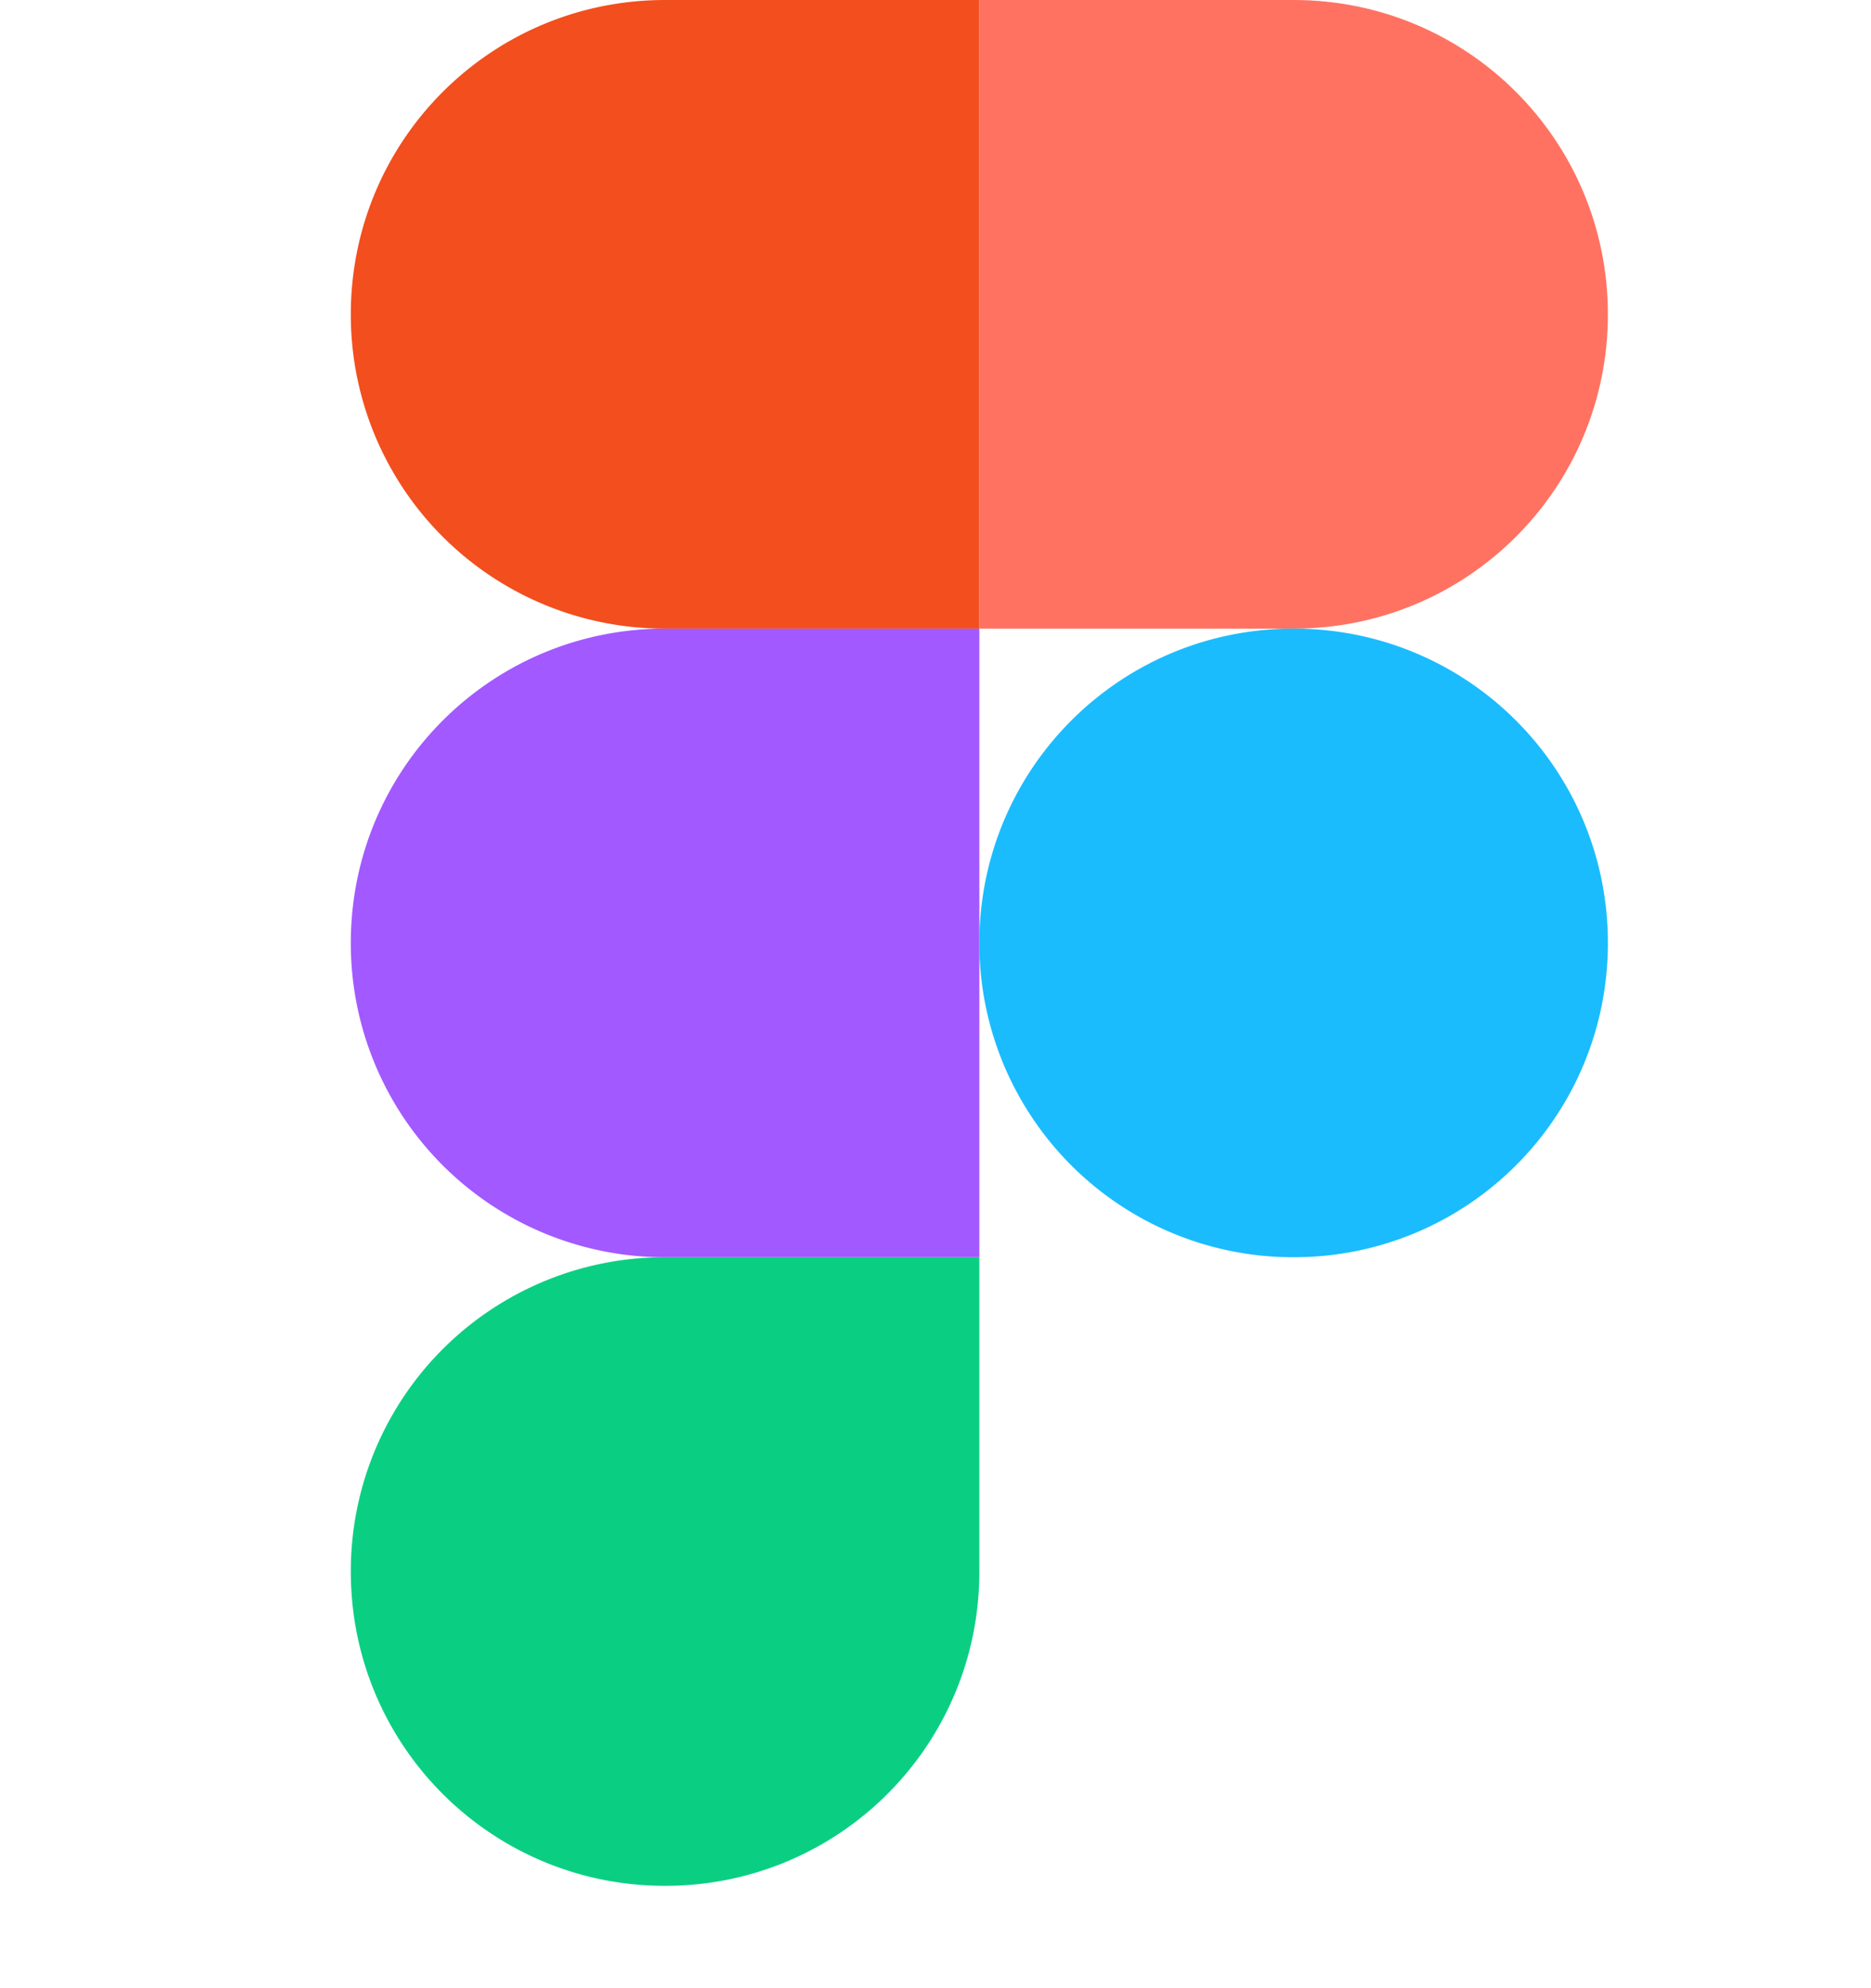
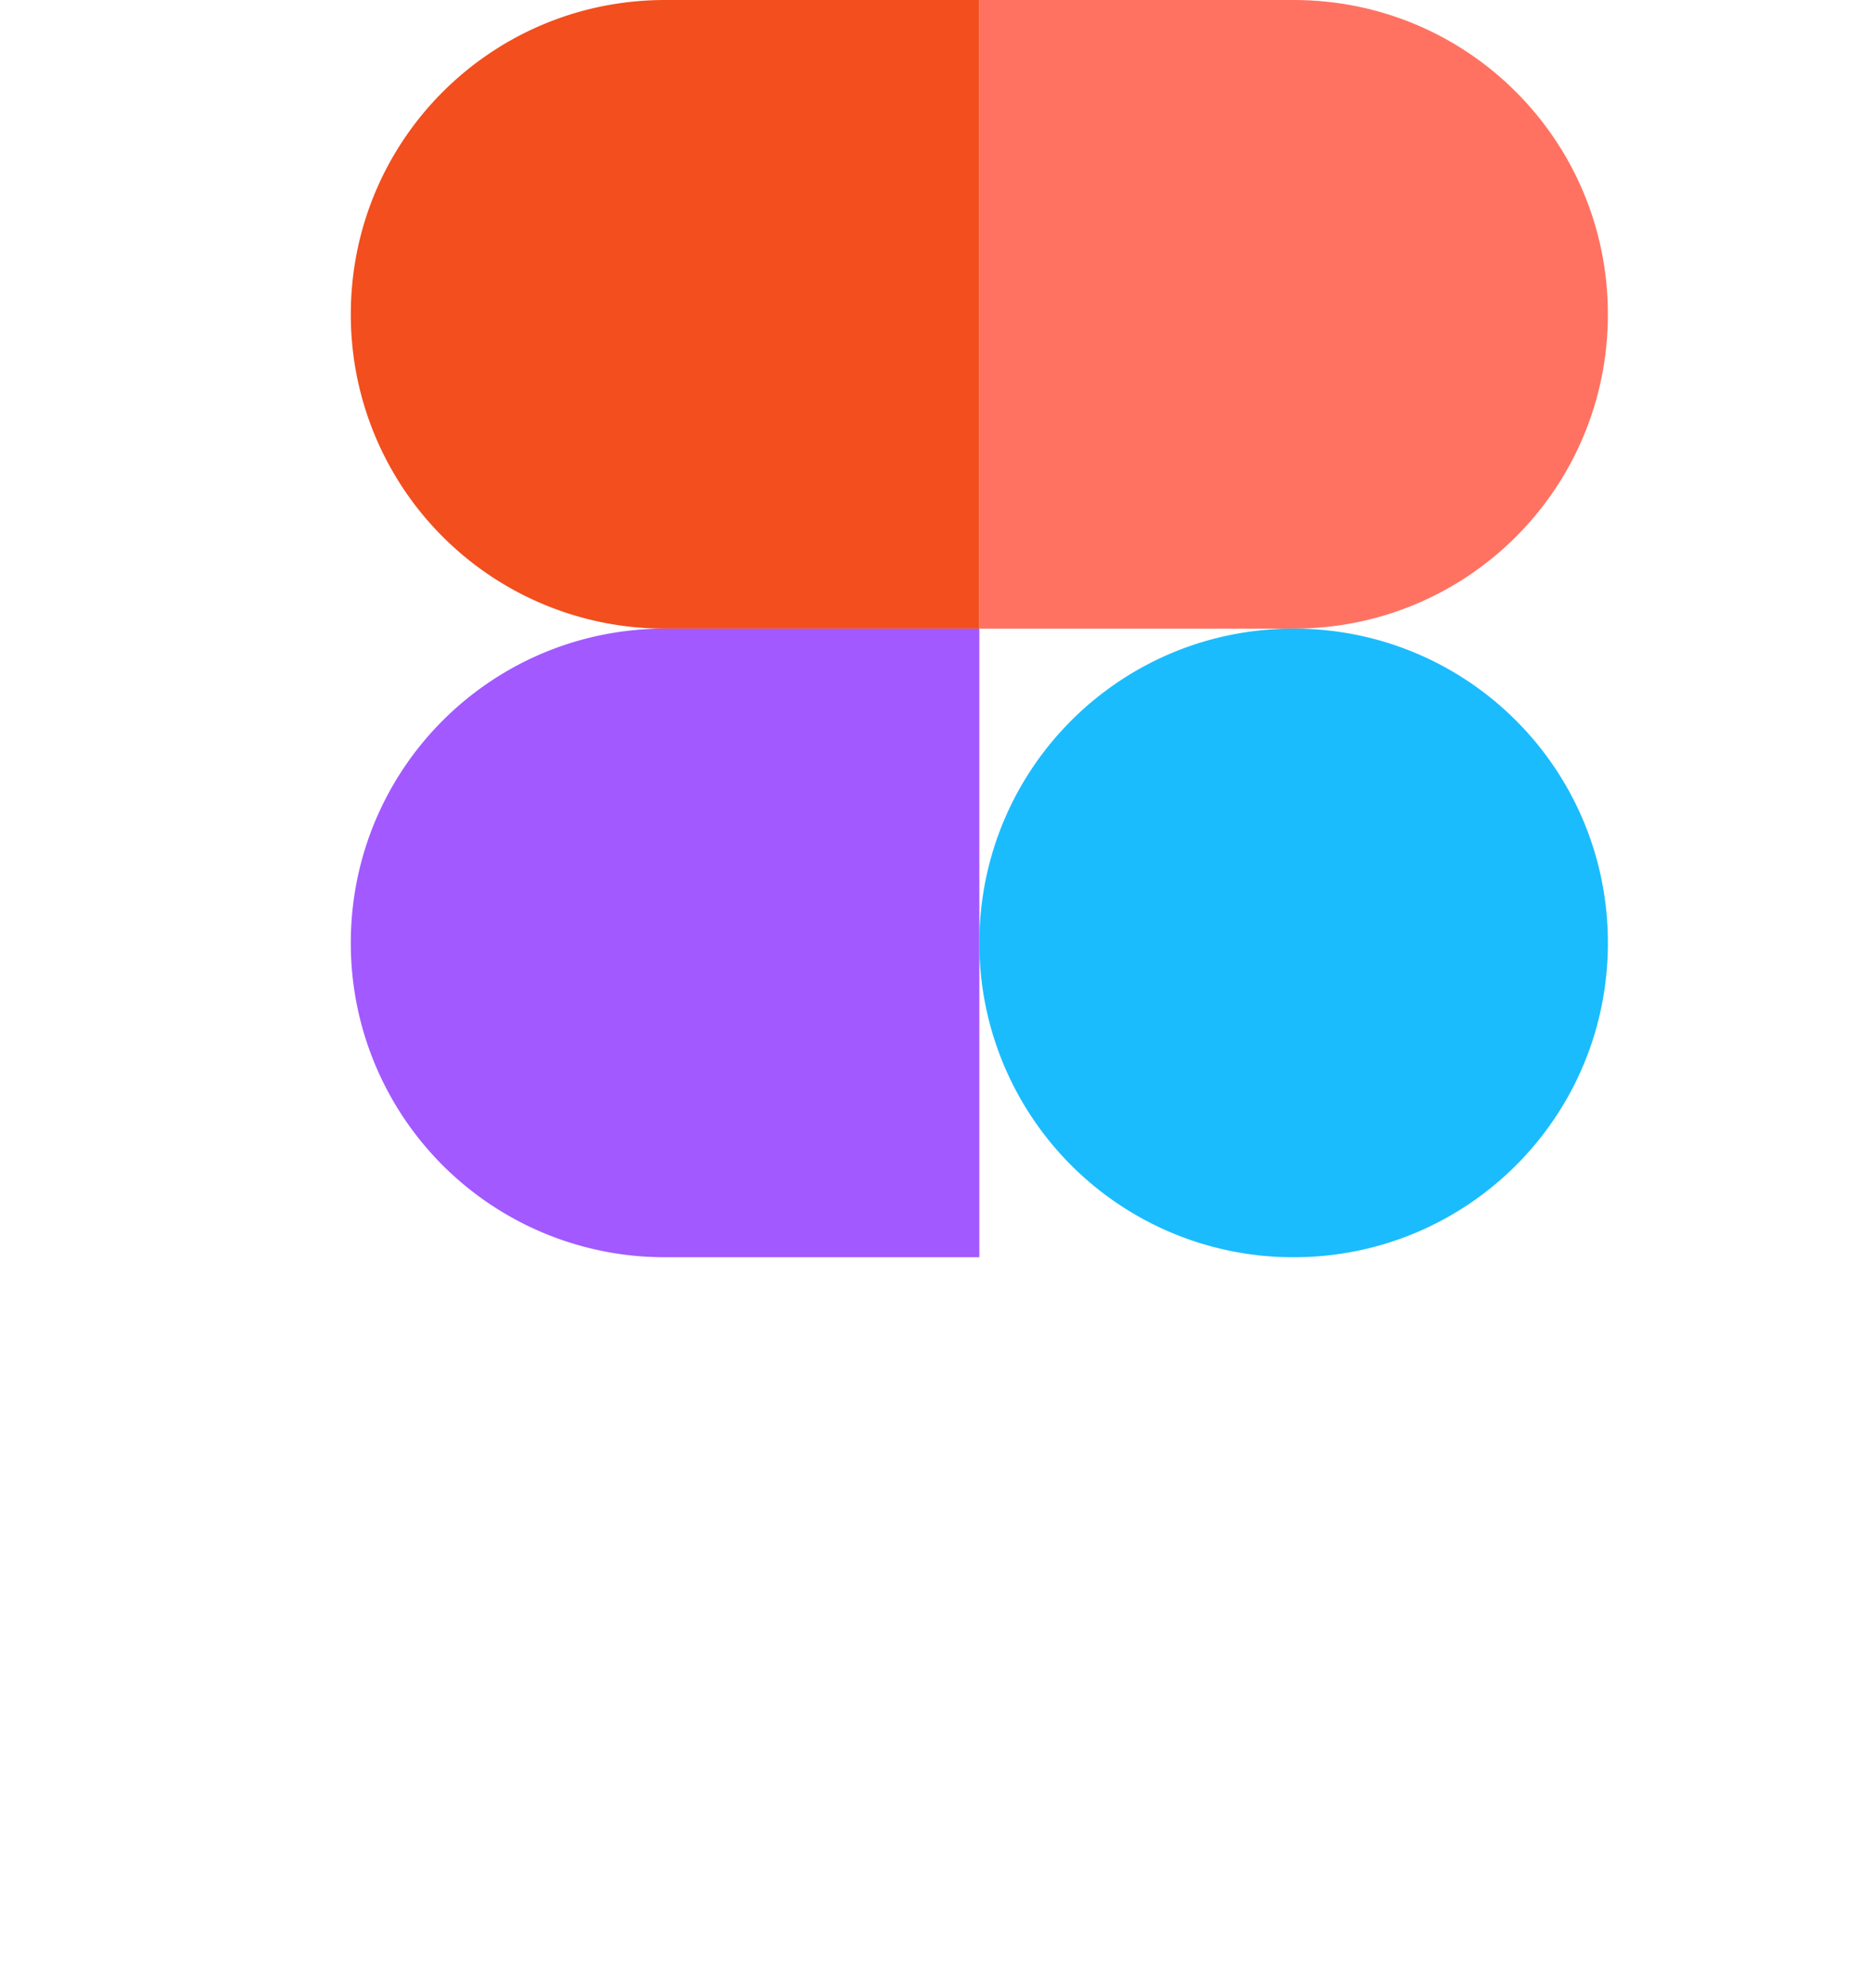
<svg xmlns="http://www.w3.org/2000/svg" width="16" height="17" fill="none" viewBox="0 0 16 17">
  <title>Figma icon</title>
-   <path fill="#0ACF83" d="M5.688 16.125c1.487 0 2.687-1.2 2.687-2.687V10.75H5.688A2.683 2.683 0 0 0 3 13.438c0 1.487 1.2 2.687 2.688 2.687" />
  <path fill="#A259FF" d="M3 8.063c0-1.488 1.2-2.688 2.688-2.688h2.687v5.375H5.688A2.683 2.683 0 0 1 3 8.063" />
  <path fill="#F24E1E" d="M3 2.688C3 1.2 4.2 0 5.688 0h2.687v5.375H5.688A2.683 2.683 0 0 1 3 2.688" />
  <path fill="#FF7262" d="M8.375 0h2.688c1.487 0 2.687 1.2 2.687 2.688 0 1.487-1.2 2.687-2.687 2.687H8.375z" />
  <path fill="#1ABCFE" d="M13.75 8.063c0 1.487-1.2 2.687-2.687 2.687a2.683 2.683 0 0 1-2.688-2.687c0-1.488 1.2-2.688 2.688-2.688 1.487 0 2.687 1.2 2.687 2.688" />
</svg>